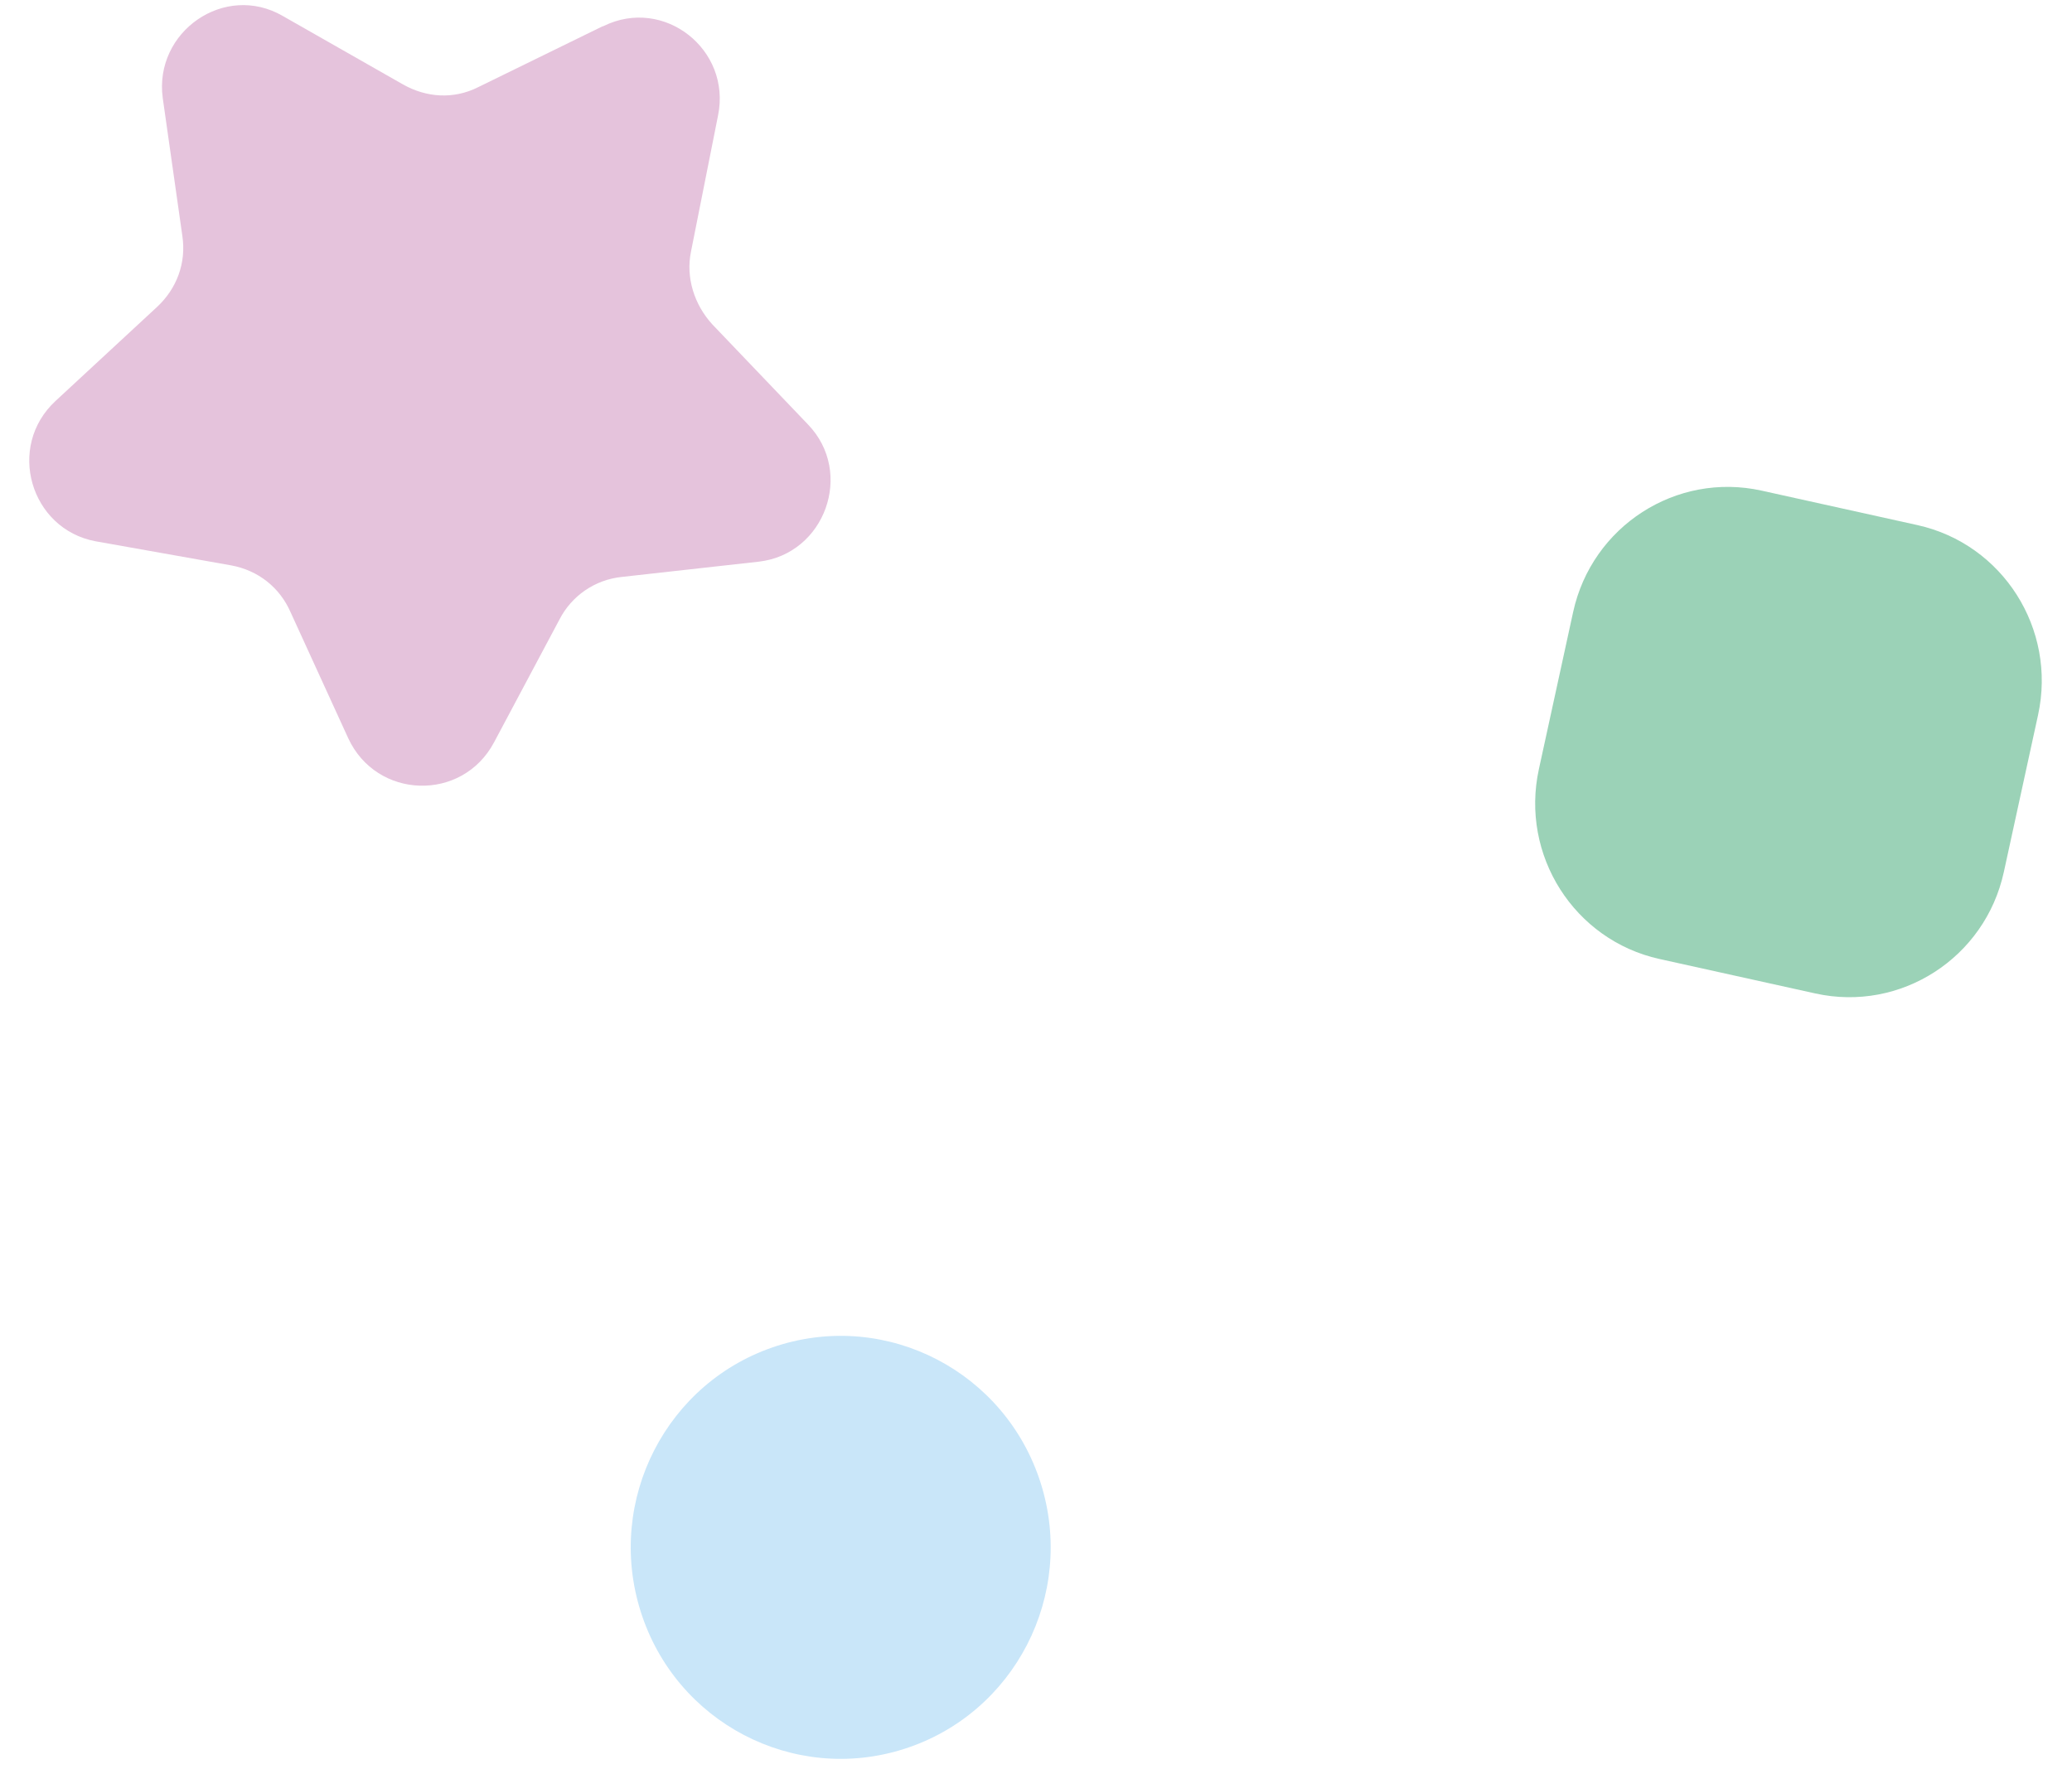
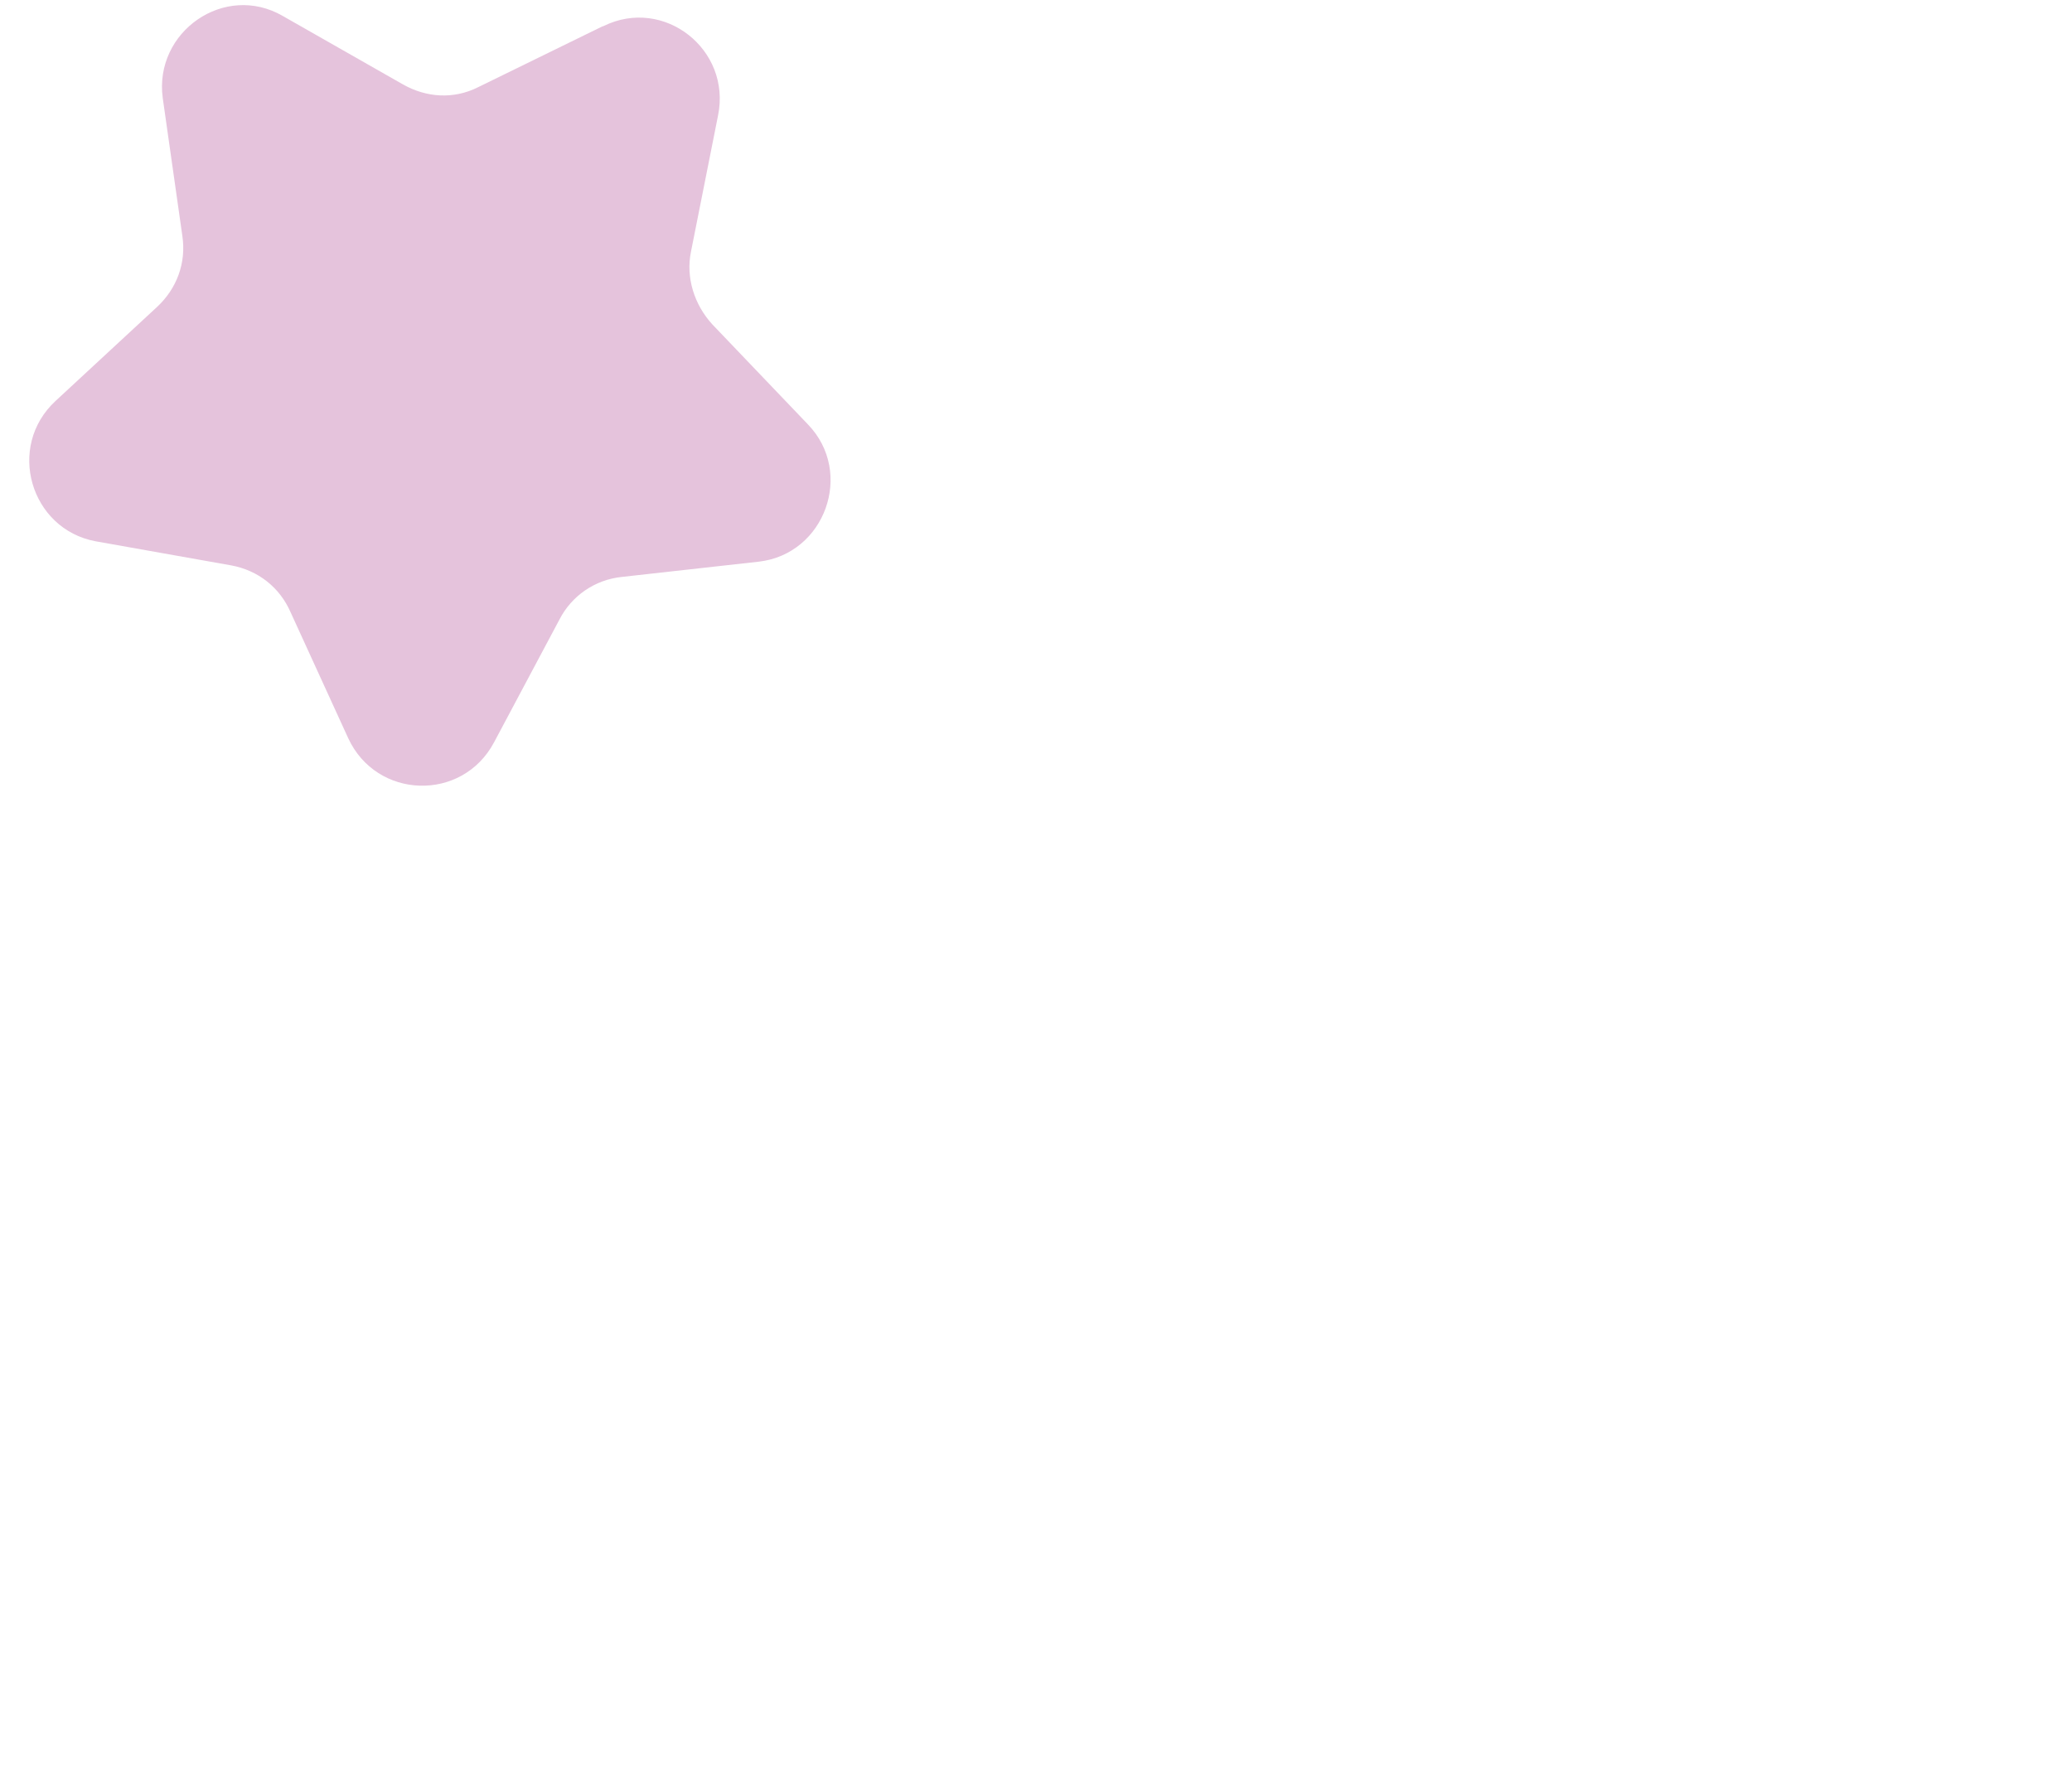
<svg xmlns="http://www.w3.org/2000/svg" width="48" height="41" viewBox="0 0 48 41" fill="none">
  <path d="M13.948 0.615L11.077 2.02C10.512 2.305 9.877 2.265 9.33 1.953L6.554 0.372C5.203 -0.413 3.563 0.738 3.77 2.271L4.224 5.464C4.319 6.095 4.093 6.689 3.639 7.112L1.288 9.29C0.139 10.353 0.705 12.258 2.21 12.542L5.354 13.101C5.977 13.215 6.481 13.61 6.733 14.19L8.065 17.102C8.721 18.527 10.707 18.587 11.444 17.204L12.962 14.353C13.24 13.812 13.776 13.432 14.412 13.368L17.58 13.015C19.111 12.838 19.794 10.951 18.717 9.835L16.503 7.518C16.083 7.061 15.884 6.429 16.007 5.833L16.634 2.677C16.947 1.151 15.383 -0.088 13.979 0.605L13.948 0.615Z" fill="#E5C3DC" />
-   <path d="M42.055 23.021L38.443 22.222C36.466 21.784 35.215 19.815 35.65 17.823L36.443 14.184C36.877 12.192 38.831 10.932 40.809 11.369L44.42 12.168C46.397 12.606 47.648 14.575 47.214 16.567L46.421 20.206C45.987 22.198 44.032 23.458 42.055 23.021Z" fill="#9BD2B7" />
-   <path d="M18.004 31.186C20.564 30.367 23.298 31.794 24.111 34.373C24.924 36.952 23.508 39.707 20.948 40.526C18.388 41.345 15.653 39.918 14.841 37.339C14.028 34.759 15.444 32.005 18.004 31.186Z" fill="#C9E6F9" />
</svg>